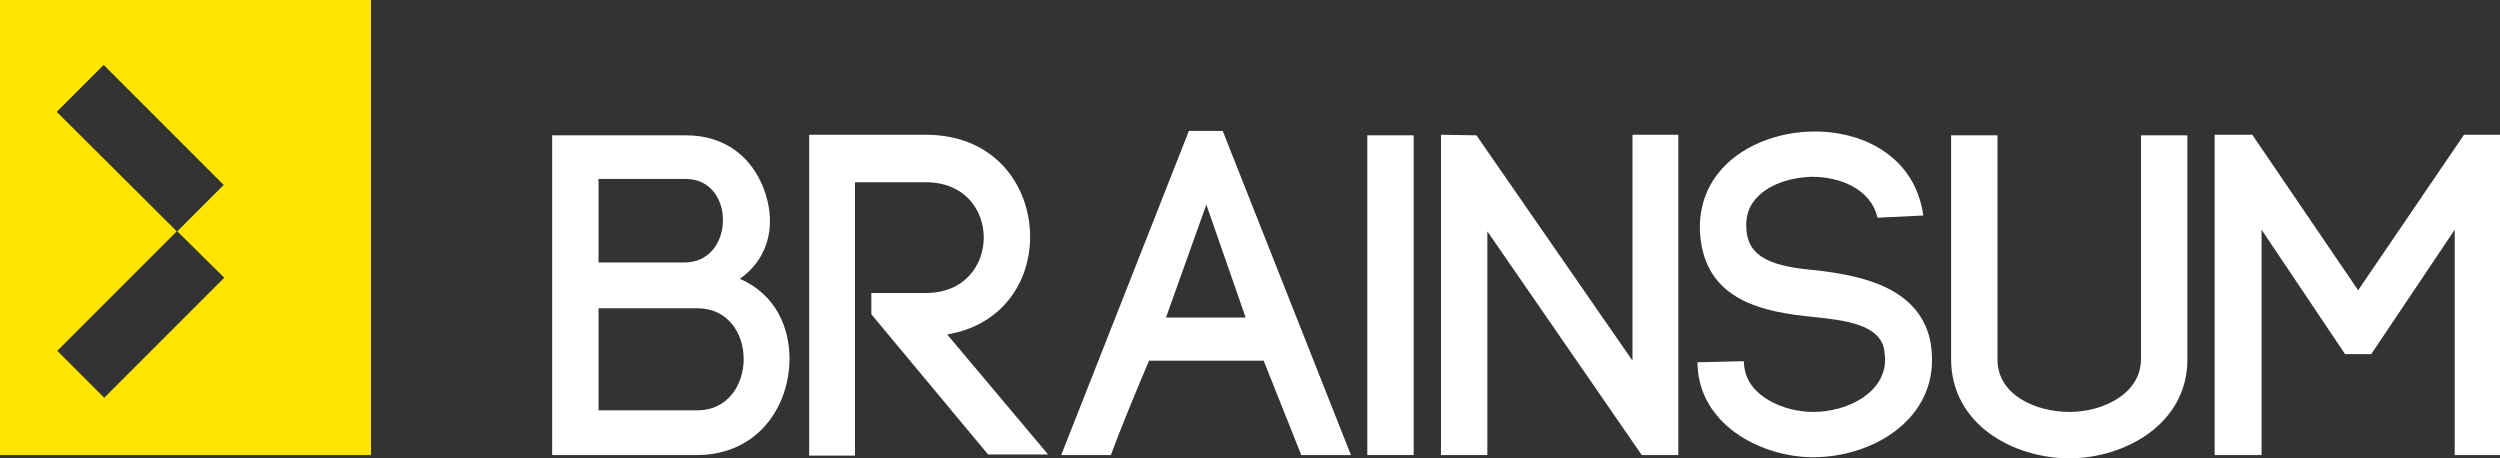
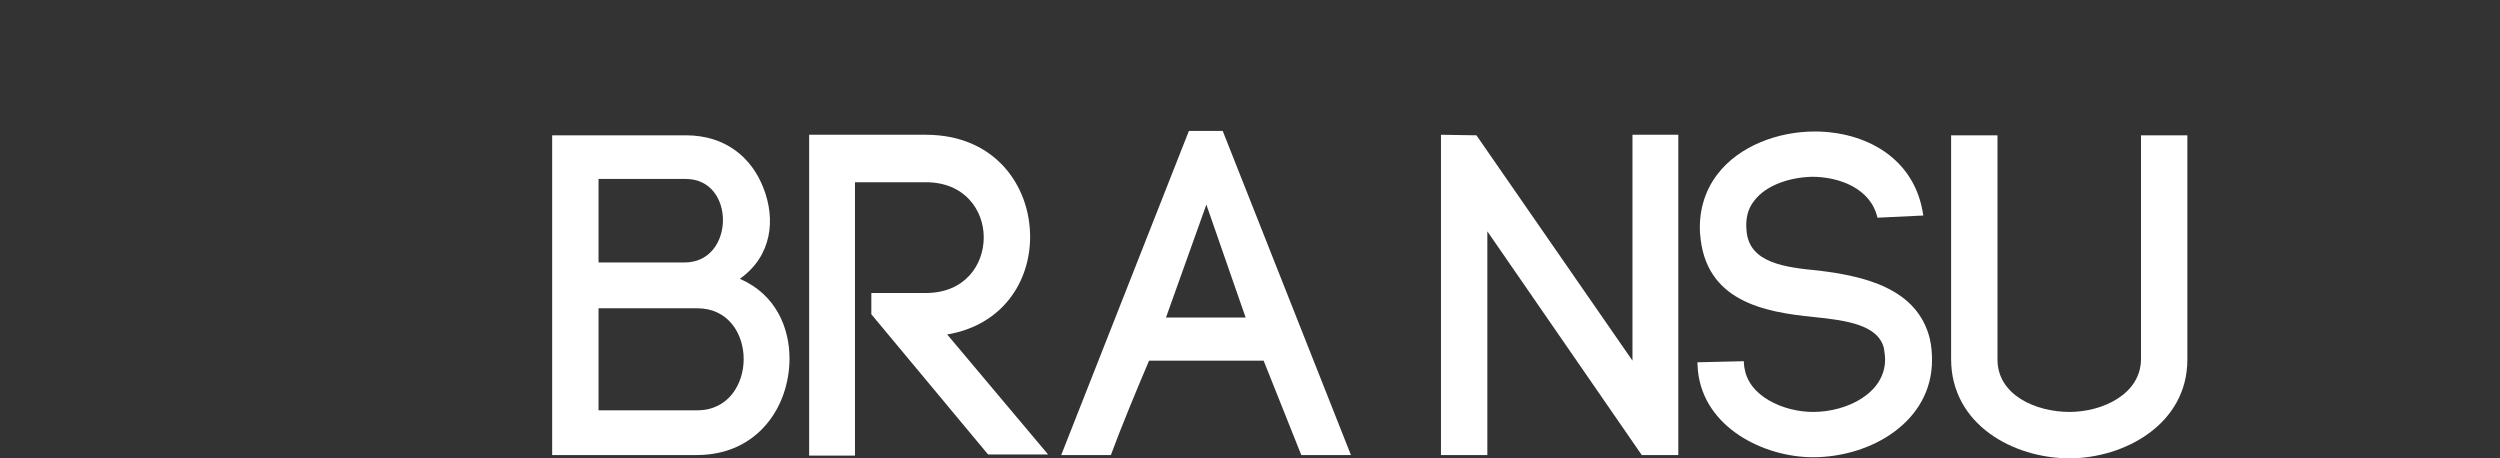
<svg xmlns="http://www.w3.org/2000/svg" version="1.1" id="Layer_1" x="0px" y="0px" viewBox="0 0 458.2 84" style="enable-background:new 0 0 458.2 84;" xml:space="preserve">
  <rect x="0" y="0" width="458.2" height="84" fill="#333333" stroke="none" />
  <style type="text/css">
	.st0{fill:#FFE500;}
	.st1{fill:#FFFFFF;}
</style>
  <g>
    <g>
-       <path class="st0" d="M0,0v83.4h68V0H0z M41.1,50.9l-22,22l-8.6-8.6l21.9-21.9L10.4,20.5l8.6-8.6l22,22l-8.5,8.5L41.1,50.9z" />
-     </g>
+       </g>
  </g>
  <path class="st1" d="M125.7,24.8c7.4,0,12.1,4.2,14.2,9.6c2.3,5.8,1.6,12.5-4.3,16.7c6.7,2.9,9.1,9.1,9.1,14.6  c0,8.8-5.8,17.7-17,17.7h-26.5V24.8H125.7z M109.7,48.1h15.8c9.2,0,9.4-15.3,0.2-15.3h-16V48.1z M109.7,75.2h18.1  c5.7,0,8.5-4.8,8.5-9.4c0-4.6-2.8-9.3-8.5-9.3h-18.1V75.2z" />
  <path class="st1" d="M159.8,53.7h9.9c7.1,0,10.6-5.1,10.6-10.2c0-5-3.5-10.1-10.6-10.1h-13v50.1h-8.4V24.7h21.4  c12.7,0,19.1,9.4,19.1,18.7c0,8.3-5.1,16.2-15.2,17.9l18.5,22h-11l-21.4-25.7V53.7z" />
  <path class="st1" d="M231.6,66.1h-21c-2.3,5.4-5.2,12.4-7,17.3h-9.1L217.9,24h6.2l23.5,59.4h-9.1L231.6,66.1z M213.7,58.2h14.6  l-7.2-20.7L213.7,58.2z" />
  <path class="st1" d="M264.1,83.4V24.7l6.5,0.1l28.6,41.3V24.7h8.4v58.7h-6.7l-28.3-41v41H264.1z" />
  <path class="st1" d="M344.1,39.9c-1.2-5.3-6.9-7.5-12-7.5c-3.9,0.1-8.3,1.4-10.6,4.4c-1.2,1.5-1.6,3.4-1.4,5.4c0.4,6,7,6.8,13.3,7.4  c8,1,18,3.1,20.3,12.5c0.3,1.3,0.4,2.7,0.4,3.9c0,11.3-11.2,17.8-21.8,17.8c-9,0-20-5.4-21.1-15.8l-0.1-1.6l8.5-0.2l0.1,1.3v-0.3  c0.6,5.4,7.2,8.3,12.6,8.3c6.3,0,13.2-3.5,13.2-9.6c0-0.6-0.1-1.3-0.2-2c-1-4.4-7-5.2-12.9-5.8c-9.1-0.9-19.9-2.9-20.8-15.2v0.1  c-0.3-3.9,0.7-7.9,3.2-11.1c3.9-5.1,11-7.8,17.8-7.8c9.1,0,18.4,4.7,19.9,15.4L344.1,39.9z" />
  <path class="st1" d="M357.6,65.8v-41h8.5v41.1c0,6.5,7,9.6,13.2,9.6c6.1,0,13.1-3.3,13.1-9.7v-41h8.5v41.1  c0,11.9-11.6,18.1-21.6,18.1C369,84,357.6,77.8,357.6,65.8z" />
-   <path class="st1" d="M414.4,83.4h-8.5V24.7h6.9l19.4,28.5l19.4-28.5h6.7v58.7h-8.4V42.1l-15.3,22.8h-4.8l-15.3-22.8V83.4z" />
-   <path class="st1" d="M259.1,24.8h-8.5v58.6h8.5V24.8z" />
</svg>